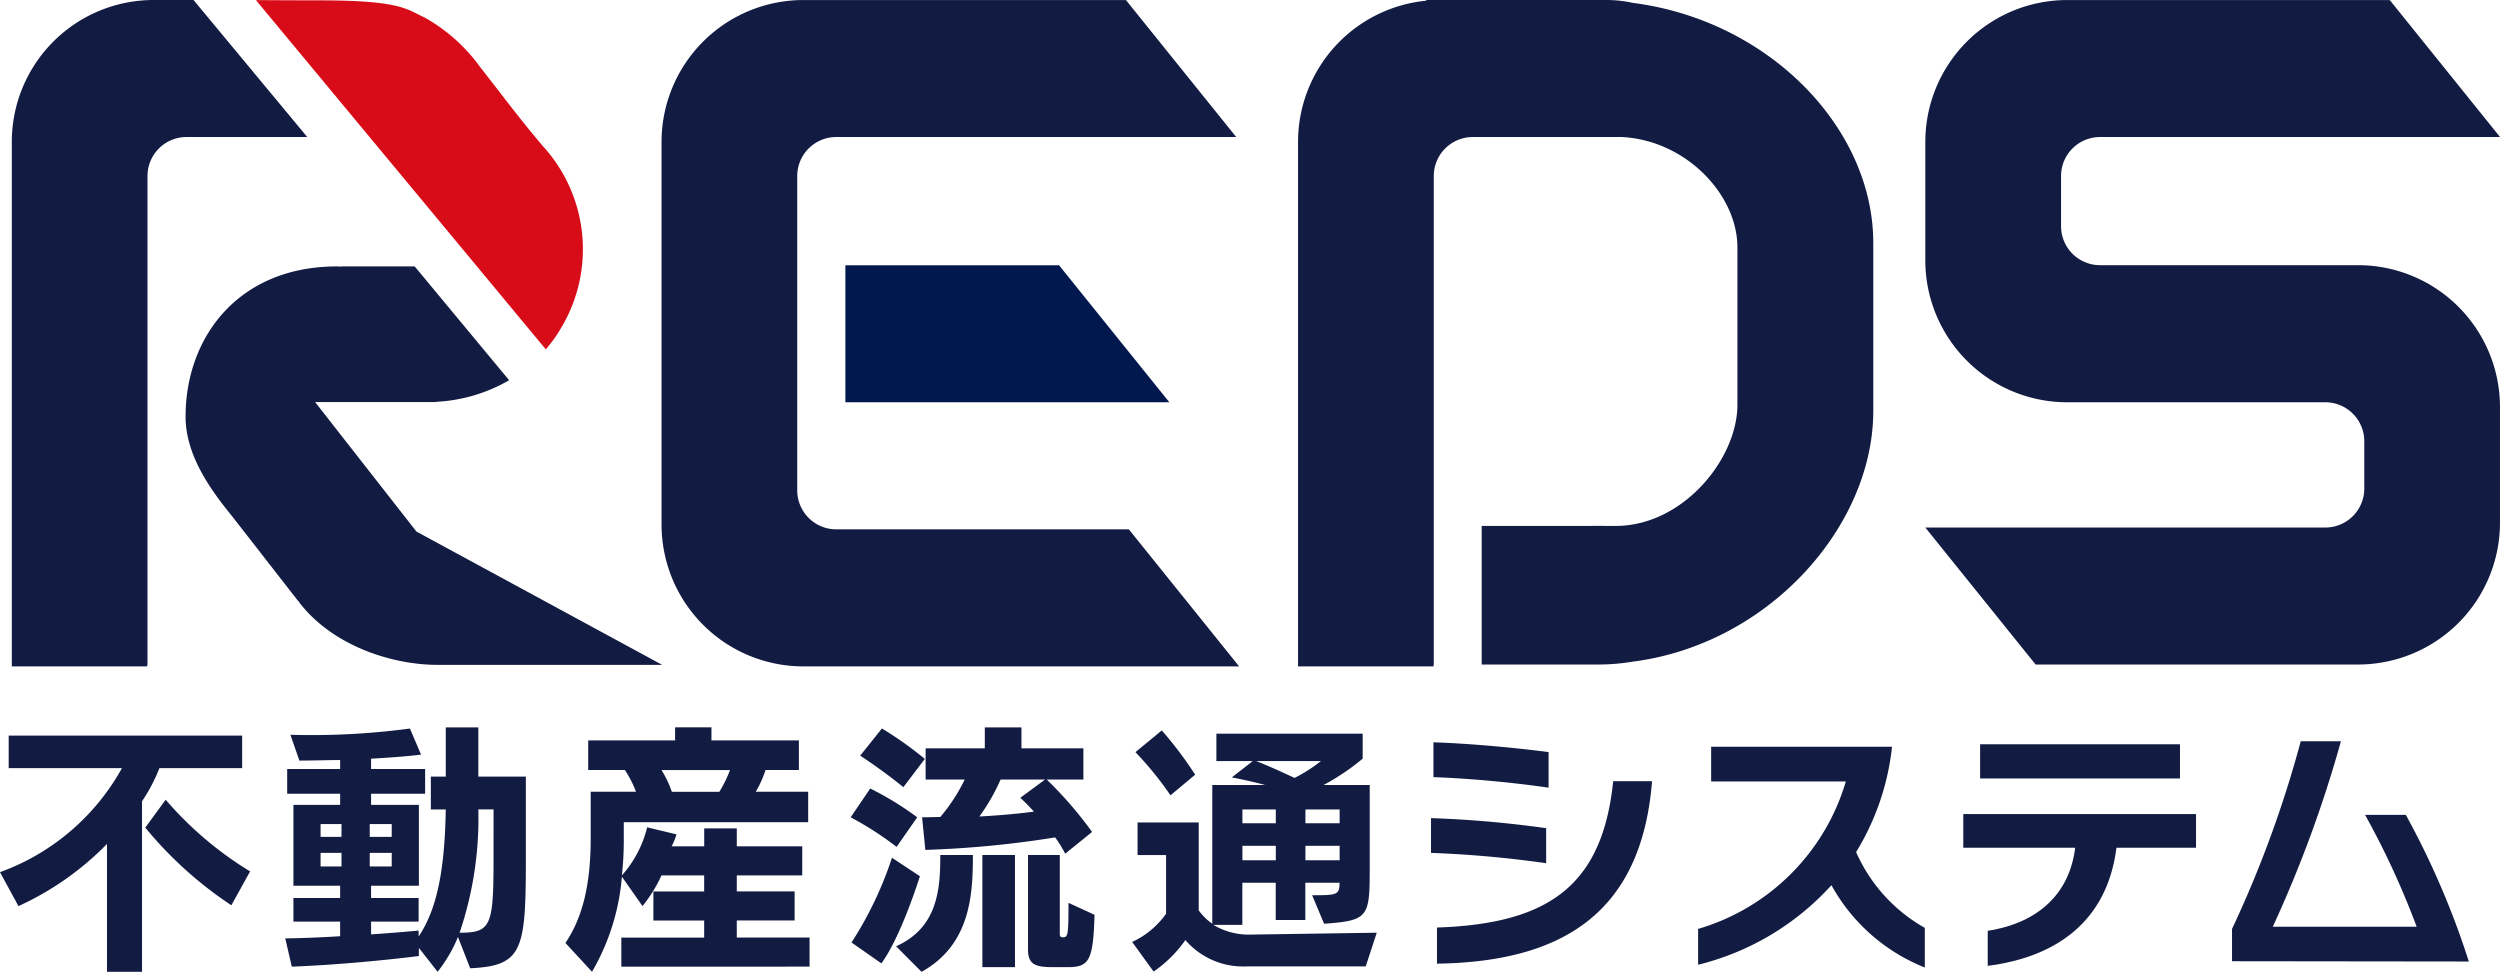
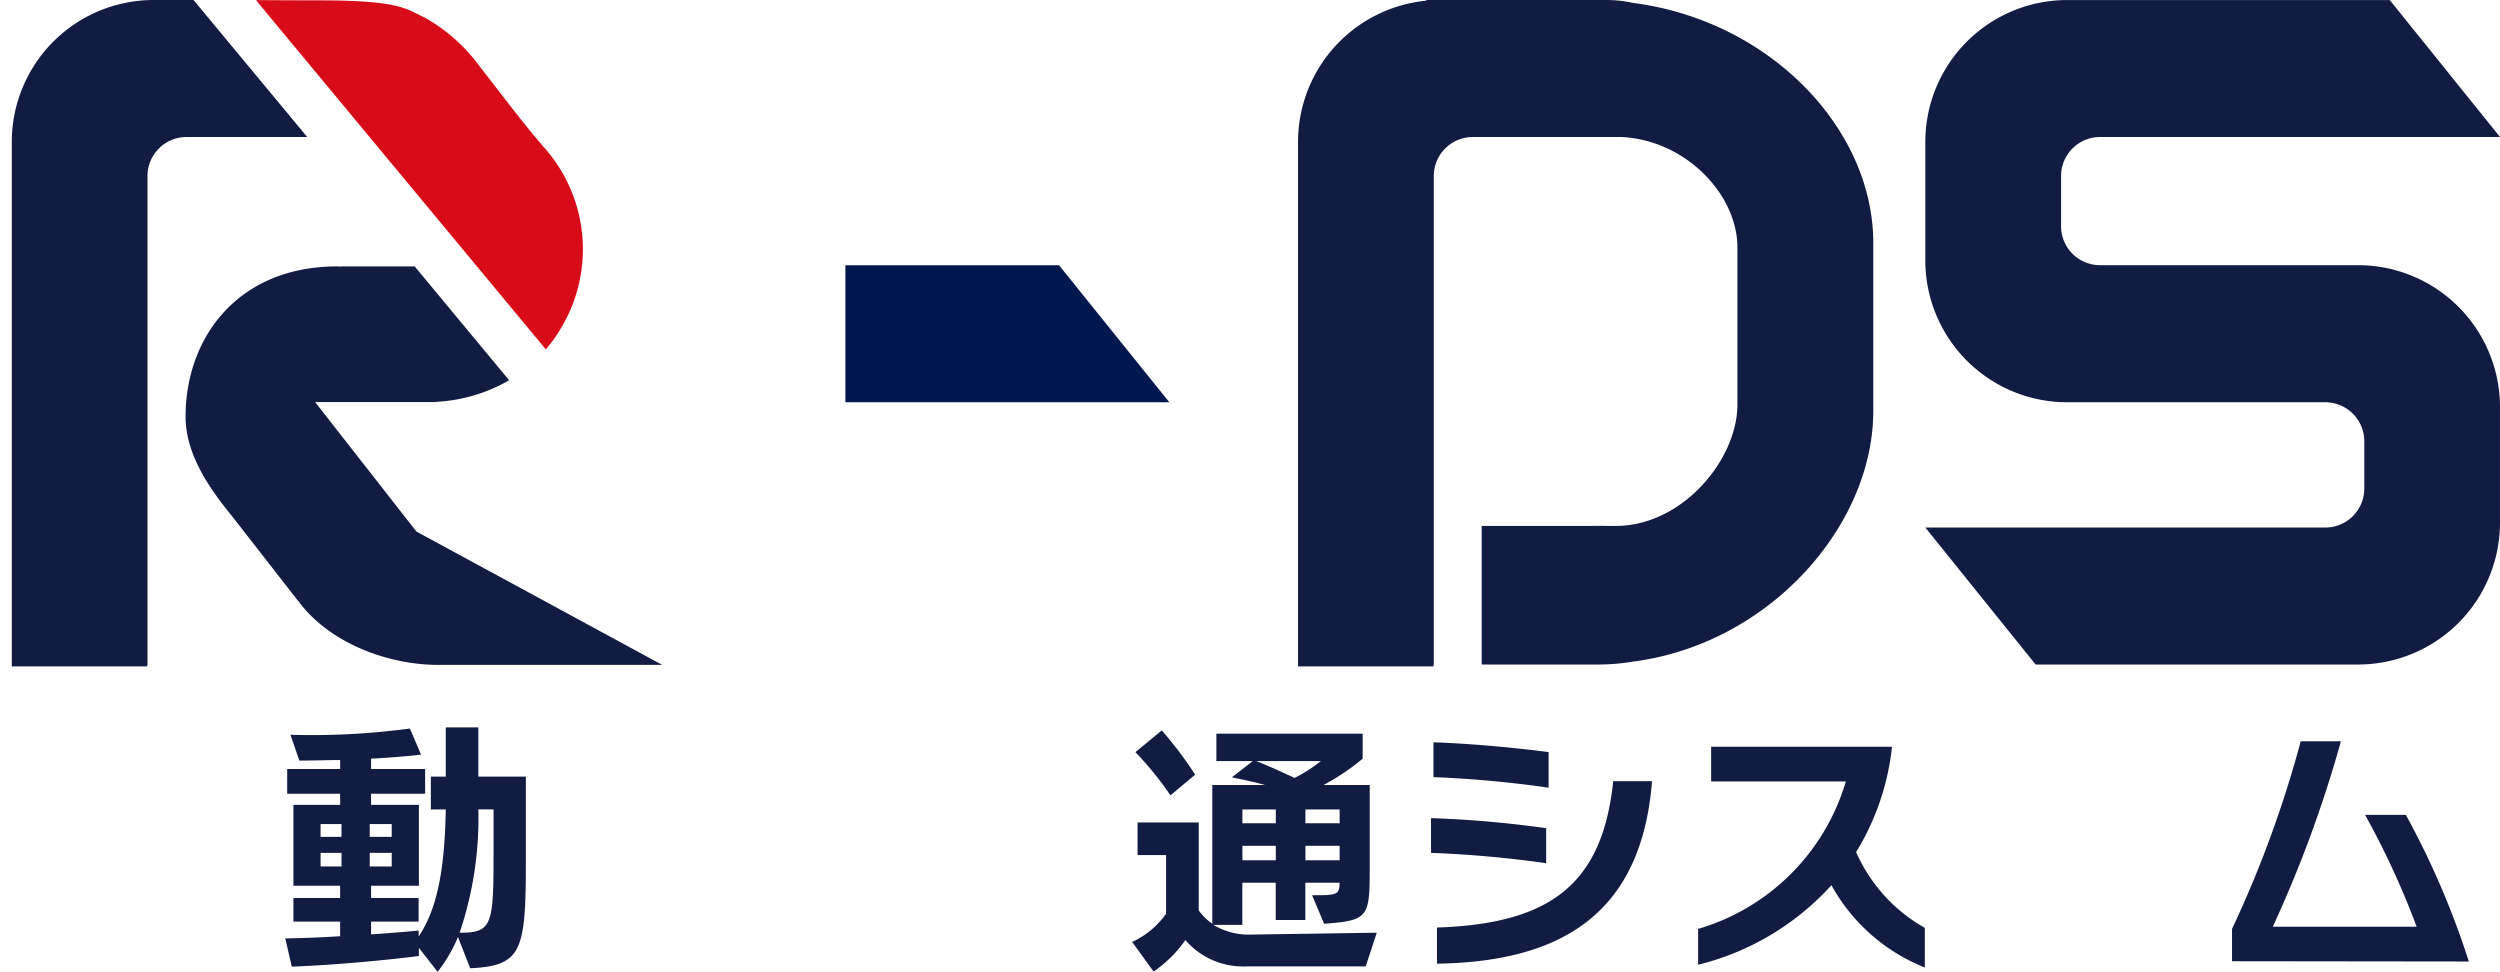
<svg xmlns="http://www.w3.org/2000/svg" id="グループ_149" data-name="グループ 149" width="187.979" height="73.073" viewBox="0 0 187.979 73.073">
-   <path id="パス_1" data-name="パス 1" d="M71.479,417.961a12.672,12.672,0,0,1-1.308,2.491v12.824H67.537v-9.617a22.144,22.144,0,0,1-6.657,4.676l-1.388-2.553a17.143,17.143,0,0,0,9.168-7.821H60.146v-2.449H77.7v2.449Zm5.409,10.312a29.283,29.283,0,0,1-6.472-5.839l1.532-2.1a26.57,26.57,0,0,0,6.35,5.391Z" transform="translate(-59.492 -360.203)" fill="#121b42" />
  <path id="パス_2" data-name="パス 2" d="M88.715,433.185l-.919-2.348a11.124,11.124,0,0,1-1.531,2.614l-1.409-1.8v.612s-4.7.612-9.556.8l-.49-2.124c1.368-.02,2.775-.081,4.125-.164v-1.1H75.423V427.9h3.513v-.919H75.423v-6.084h3.513v-.837H74.954V418.2h3.982v-.673c-.818,0-1.96.041-3.065.041l-.674-1.939a55.76,55.76,0,0,0,8.986-.47l.836,1.96s-1.164.164-3.757.307v.776h4.064v1.858H81.262v.837h3.595v6.084H81.262v.919h3.575v1.777H81.262v.959c1.86-.122,3.575-.286,3.575-.286v.45c1.264-1.9,1.959-4.573,2.04-9.556H85.756v-2.471h1.122v-3.7h2.45v3.7H92.9v6.29C92.9,431.858,92.635,433,88.715,433.185Zm-9.677-10.842H77.465v.961h1.573Zm0,2.165H77.465v1.021h1.573Zm3.777-2.165H81.161v.961h1.652Zm0,2.165H81.161v1.021h1.652Zm7.657-3.267H89.328a26.868,26.868,0,0,1-1.409,9.27c2.369,0,2.551-.49,2.551-5.594Z" transform="translate(-53.36 -360.379)" fill="#121b42" />
-   <path id="パス_3" data-name="パス 3" d="M94.058,433.064v-2.186h6.229v-1.285H96.468v-2.184h3.819V426.2H97.08a10.835,10.835,0,0,1-1.43,2.308L94.1,426.3a16.908,16.908,0,0,1-2.246,7.147l-2-2.165c1.326-1.96,1.9-4.492,1.9-7.861v-3.512H95.16a8.06,8.06,0,0,0-.837-1.633H91.568v-2.226H98.1v-.98h2.735v.98h6.574v2.226H104.9a7.9,7.9,0,0,1-.735,1.633h3.942V422.2H94.242v1.43A24.041,24.041,0,0,1,94.1,426.2a8.409,8.409,0,0,0,1.9-3.614l2.206.531a4.963,4.963,0,0,1-.368.9h2.452v-1.347h2.449v1.347h4.922V426.2h-4.922v1.206h4.349v2.184h-4.349v1.285h5.472v2.186Zm3.022-14.783a8.325,8.325,0,0,1,.777,1.633h3.572a9.306,9.306,0,0,0,.8-1.633Z" transform="translate(-47.339 -360.379)" fill="#121b42" />
-   <path id="パス_4" data-name="パス 4" d="M108.623,424.058a24.3,24.3,0,0,0-3.452-2.225l1.47-2.165a23.288,23.288,0,0,1,3.533,2.165Zm-1.144,8.759-2.246-1.571a27.538,27.538,0,0,0,3.043-6.371l2.1,1.389S108.969,430.8,107.479,432.817Zm1.654-13.251c-1.694-1.368-3.247-2.368-3.247-2.368l1.634-2.043a27.173,27.173,0,0,1,3.226,2.288Zm1.368,13.885-1.918-1.92c3.163-1.409,3.327-4.349,3.327-6.862h2.451C114.36,427.591,114.2,431.408,110.5,433.451Zm10.8-8.882a9.561,9.561,0,0,0-.756-1.225,75.923,75.923,0,0,1-9.76.94l-.244-2.451c.469,0,.938-.021,1.367-.021a13.312,13.312,0,0,0,1.837-2.817h-2.939v-2.348h4.45v-1.573h2.757v1.573h4.655v2.348h-2.754a29.336,29.336,0,0,1,3.408,3.94Zm-4.859-5.574a14.619,14.619,0,0,1-1.594,2.777c1.594-.081,3.246-.245,4.1-.368-.307-.347-.695-.734-1.022-1.04l1.86-1.368ZM115.074,433.1V424.67h2.451V433.1Zm6.433,0h-1.144c-1.306,0-1.858-.2-1.858-1.327V424.67h2.389v5.943c0,.162.062.245.224.245.389,0,.43-.143.43-2.593l1.959.9C123.406,432.574,123.119,433.1,121.507,433.1Z" transform="translate(-41.207 -360.379)" fill="#121b42" />
  <path id="パス_5" data-name="パス 5" d="M137.846,432.979H128.9a5.738,5.738,0,0,1-4.614-1.98,9.365,9.365,0,0,1-2.389,2.368l-1.613-2.227a6.384,6.384,0,0,0,2.551-2.123v-4.411h-2.144v-2.449h4.6v6.615a4.331,4.331,0,0,0,1.019,1V419.338h3.961c-.8-.224-1.673-.408-2.491-.572l1.573-1.225h-2.735v-2.061h11v1.878a17.109,17.109,0,0,1-2.941,1.98h3.471v6.228c0,3.716-.083,3.961-3.431,4.207l-.9-2.144c1.857,0,2.061-.021,2.061-.94h-2.572v2.8h-2.226v-2.8h-2.511v3.165h-2.184a5.178,5.178,0,0,0,2.634.735l9.658-.143Zm-14.681-12.863a24.957,24.957,0,0,0-2.634-3.247l1.981-1.634a28.936,28.936,0,0,1,2.511,3.328Zm7.921,1.061h-2.511v1.04h2.511Zm0,2.736h-2.511V425h2.511Zm-1.47-6.371c.982.388,1.92.818,2.88,1.266a11.735,11.735,0,0,0,1.98-1.266Zm6.269,3.635h-2.572v1.04h2.572Zm0,2.736h-2.572V425h2.572Z" transform="translate(-35.156 -360.314)" fill="#121b42" />
  <path id="パス_6" data-name="パス 6" d="M136.333,424.187v-2.614a81.934,81.934,0,0,1,8.658.756v2.634A82.62,82.62,0,0,0,136.333,424.187Zm.183-5.7v-2.614c2.593.081,6,.388,8.658.735v2.675A85.143,85.143,0,0,0,136.516,418.49Zm.266,14.027V429.8c8.412-.286,12.435-3.145,13.251-11.006h2.921C152.158,428.76,146.153,432.374,136.783,432.517Z" transform="translate(-28.733 -360.057)" fill="#121b42" />
  <path id="パス_7" data-name="パス 7" d="M160.7,426.523a19.976,19.976,0,0,1-10.025,5.982v-2.694a16.381,16.381,0,0,0,11.107-11.088H151.655V416.11h13.6a18.983,18.983,0,0,1-2.7,7.922,12.163,12.163,0,0,0,5.166,5.7v2.98A13.862,13.862,0,0,1,160.7,426.523Z" transform="translate(-22.991 -359.964)" fill="#121b42" />
-   <path id="パス_8" data-name="パス 8" d="M176.432,423.758c-.716,5.677-4.7,8.249-9.68,8.882v-2.634c3.921-.613,6.167-2.9,6.576-6.248h-8.413v-2.532h17.5v2.532Zm-10.252-5.206v-2.574h15.028v2.574Z" transform="translate(-17.292 -360.017)" fill="#121b42" />
  <path id="パス_9" data-name="パス 9" d="M179.345,432.357v-2.429a84.724,84.724,0,0,0,5.166-14.109h3.022a92.584,92.584,0,0,1-5.124,13.946h10.82a62,62,0,0,0-3.879-8.412h3.064a62.1,62.1,0,0,1,4.736,11.026Z" transform="translate(-11.515 -360.081)" fill="#121b42" />
  <path id="パス_10" data-name="パス 10" d="M195.416,395.954h-19.4a2.933,2.933,0,0,1-2.934-2.932v-3.771a2.934,2.934,0,0,1,2.934-2.934h30.074l-8.293-10.3H173.546a10.67,10.67,0,0,0-10.67,10.669v8.906a10.671,10.671,0,0,0,10.67,10.67h19.405a2.933,2.933,0,0,1,2.932,2.932v3.554a2.932,2.932,0,0,1-2.932,2.932H162.876l8.294,10.3h24.246a10.67,10.67,0,0,0,10.67-10.67v-8.687A10.671,10.671,0,0,0,195.416,395.954Z" transform="translate(-18.108 -376.014)" fill="#121b42" />
  <path id="パス_11" data-name="パス 11" d="M154.372,376.232a9.248,9.248,0,0,0-1.981-.218H138.833l0,.052a10.669,10.669,0,0,0-9.641,10.617v39.437H139.38v-.111h.018V389.251a2.934,2.934,0,0,1,2.934-2.934h11.212c4.837.255,8.685,4.345,8.685,8.3v11.828c0,4.083-4.1,9.115-9.157,9.115h0c-.1,0-.991,0-1.087-.007-.048,0-1.035.007-1.084.007H143v10.421h8.78a15.787,15.787,0,0,0,2.589-.218c10.245-1.318,18.076-10.2,18.076-18.848V394.289C172.448,385.645,164.616,377.55,154.372,376.232Z" transform="translate(-31.59 -376.014)" fill="#121b42" />
  <path id="パス_12" data-name="パス 12" d="M104.887,400.559h24.357l-8.293-10.3H104.887Z" transform="translate(-41.321 -370.314)" fill="#00184e" />
-   <path id="パス_13" data-name="パス 13" d="M130.151,415.816h-22a2.934,2.934,0,0,1-2.934-2.934V389.251a2.934,2.934,0,0,1,2.934-2.934h30.074l-8.293-10.3H105.684a10.669,10.669,0,0,0-10.669,10.669v28.766a10.669,10.669,0,0,0,10.669,10.67h32.761Z" transform="translate(-45.272 -376.014)" fill="#121b42" />
  <path id="パス_14" data-name="パス 14" d="M95.03,402.28a10.261,10.261,0,0,0,1.15-1.609,11.5,11.5,0,0,0-1.337-13.639c-1.745-2.026-3.519-4.426-4.746-5.974a12.949,12.949,0,0,0-4.146-3.711c-1.418-.654-1.8-1.309-8.048-1.309-1.484,0-3.387-.01-4.669-.018Z" transform="translate(-53.991 -376.012)" fill="#d80c18" />
  <path id="パス_15" data-name="パス 15" d="M86.816,410.257l-7.62-9.739h9.11V400.5a12.169,12.169,0,0,0,5.479-1.622l-7.1-8.559H81.158v.015c-.1,0-.206-.015-.311-.015-7.434,0-11.39,5.335-11.39,11.293,0,2.8,1.739,5.341,3.473,7.459l4.985,6.4.013-.01c.063.084.116.171.181.253,2.421,3.06,6.734,4.566,10.329,4.566h16.858Z" transform="translate(-55.503 -370.287)" fill="#121b42" />
  <path id="パス_16" data-name="パス 16" d="M73.789,376.014H70.795a10.669,10.669,0,0,0-10.669,10.669v39.437H70.31v-.111h.018V389.251a2.933,2.933,0,0,1,2.932-2.934h9.081Z" transform="translate(-59.238 -376.014)" fill="#121b42" />
</svg>